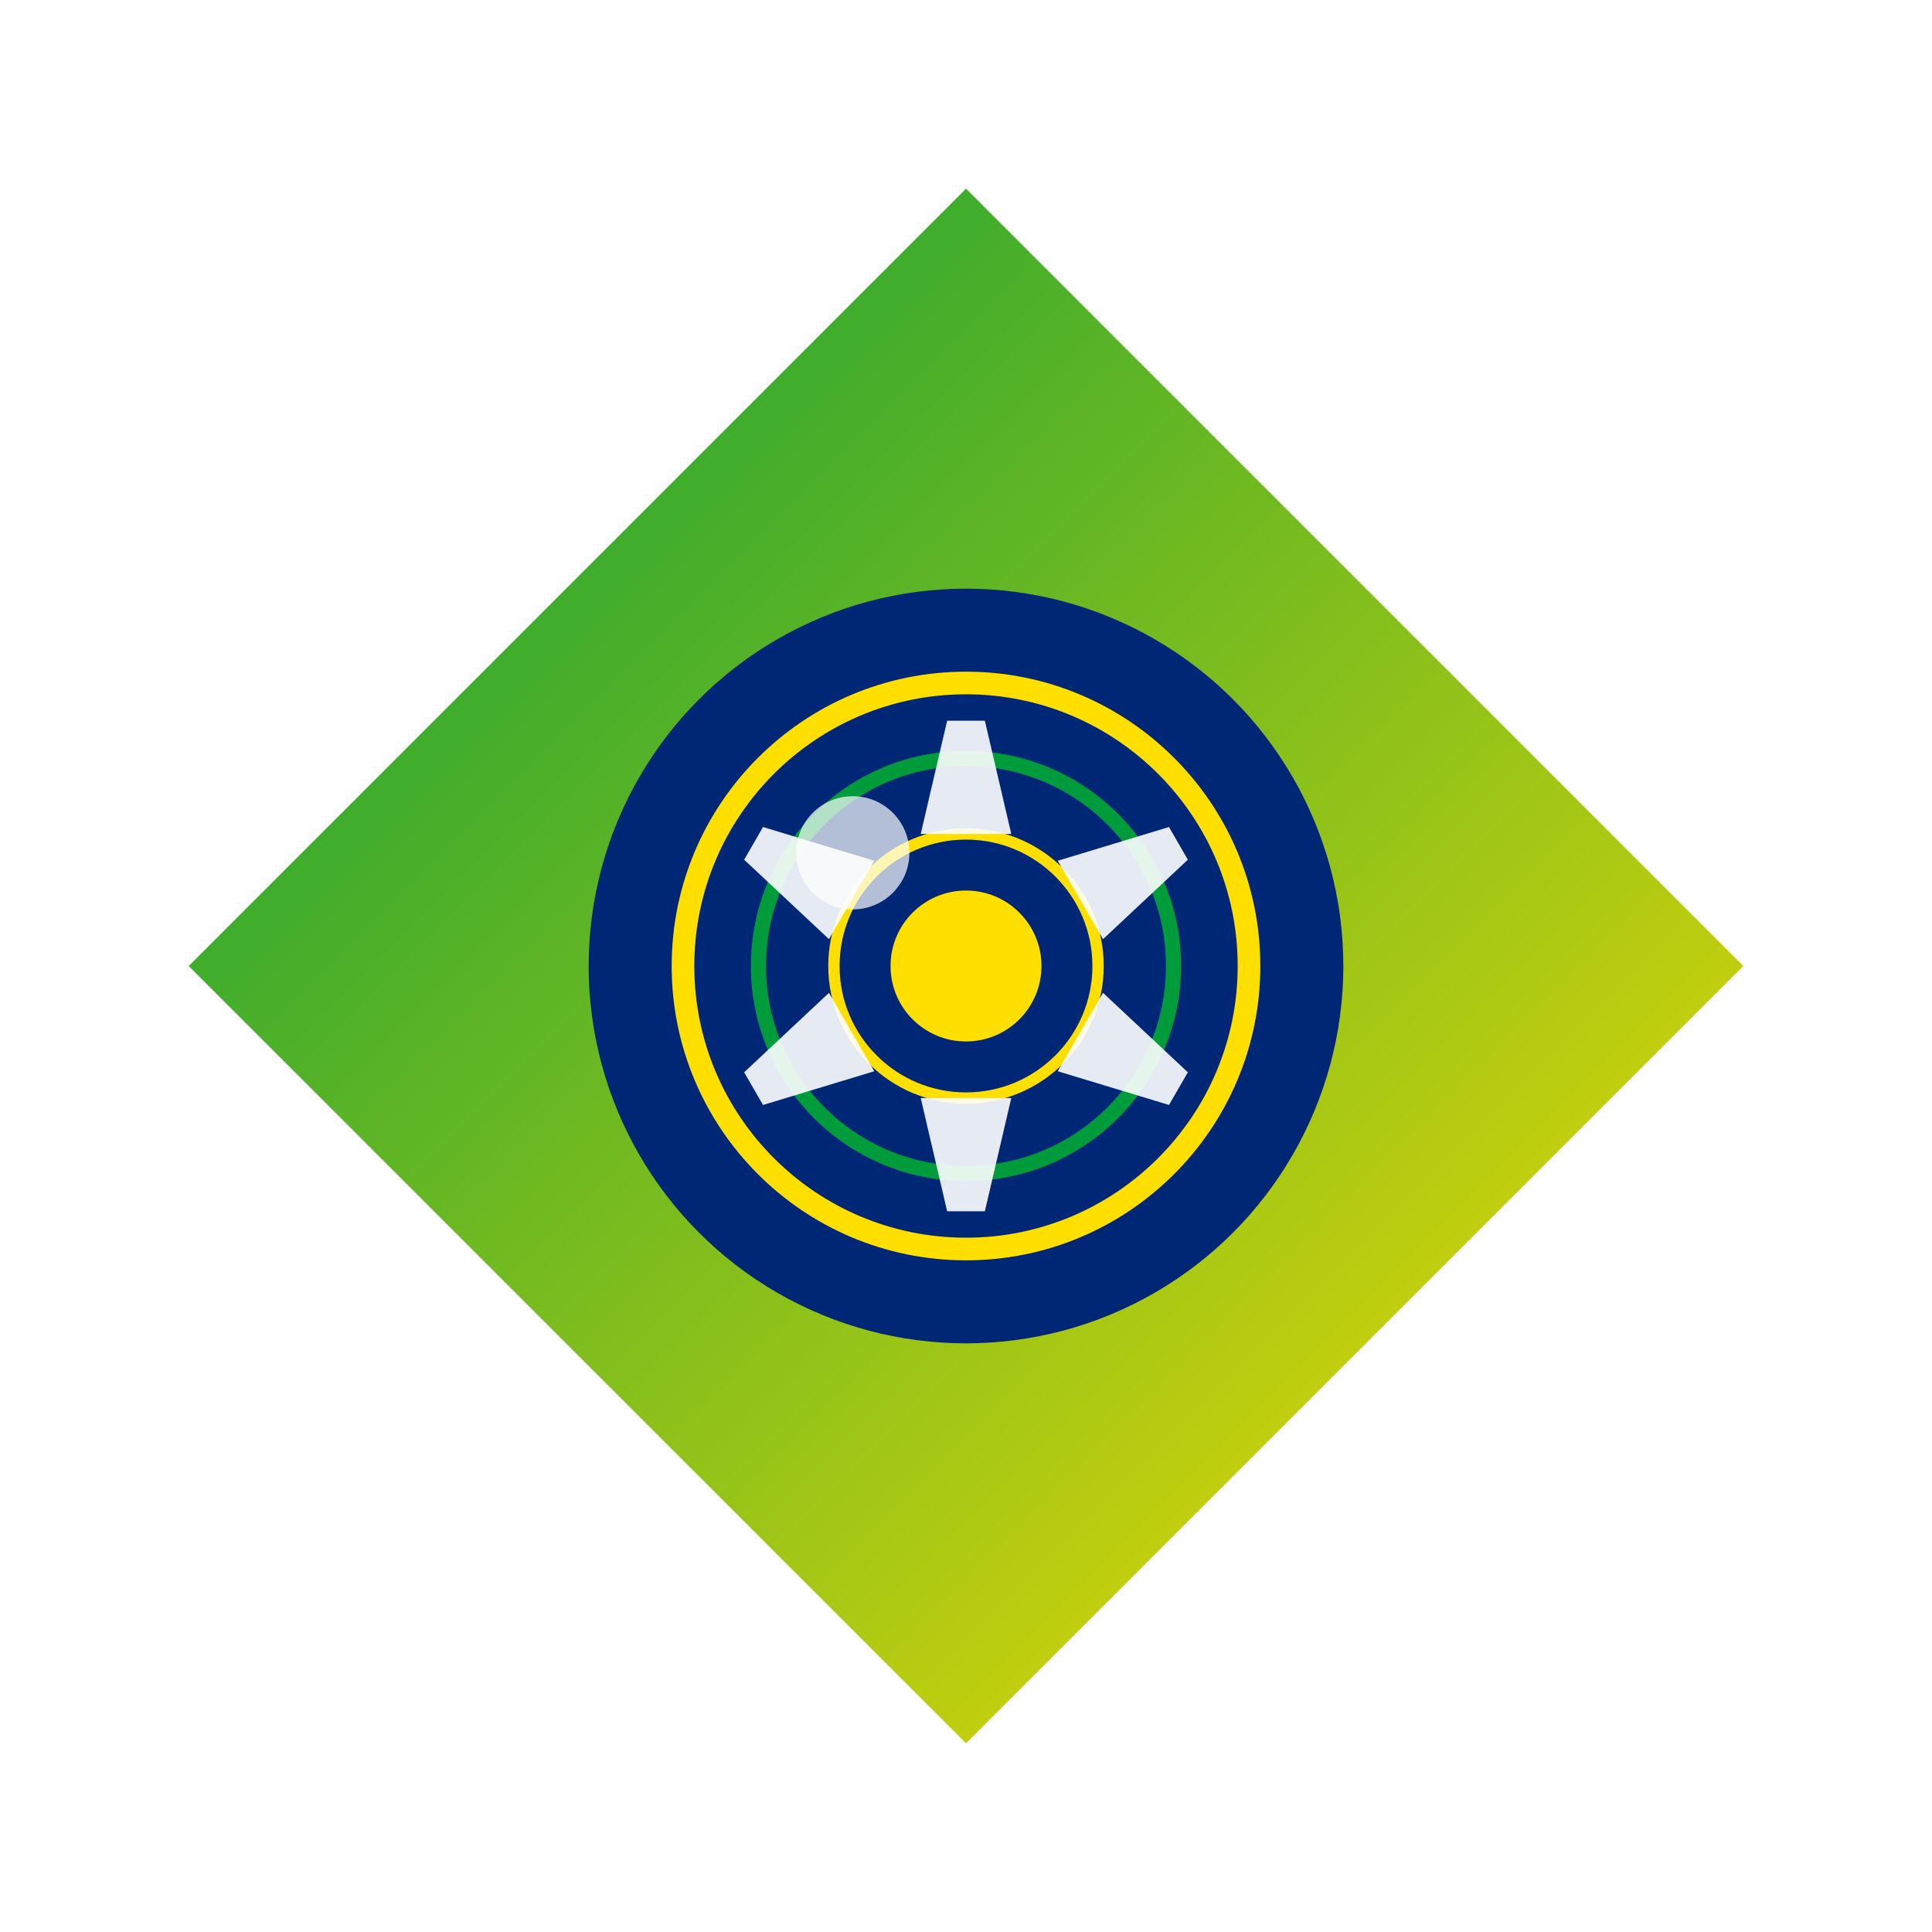
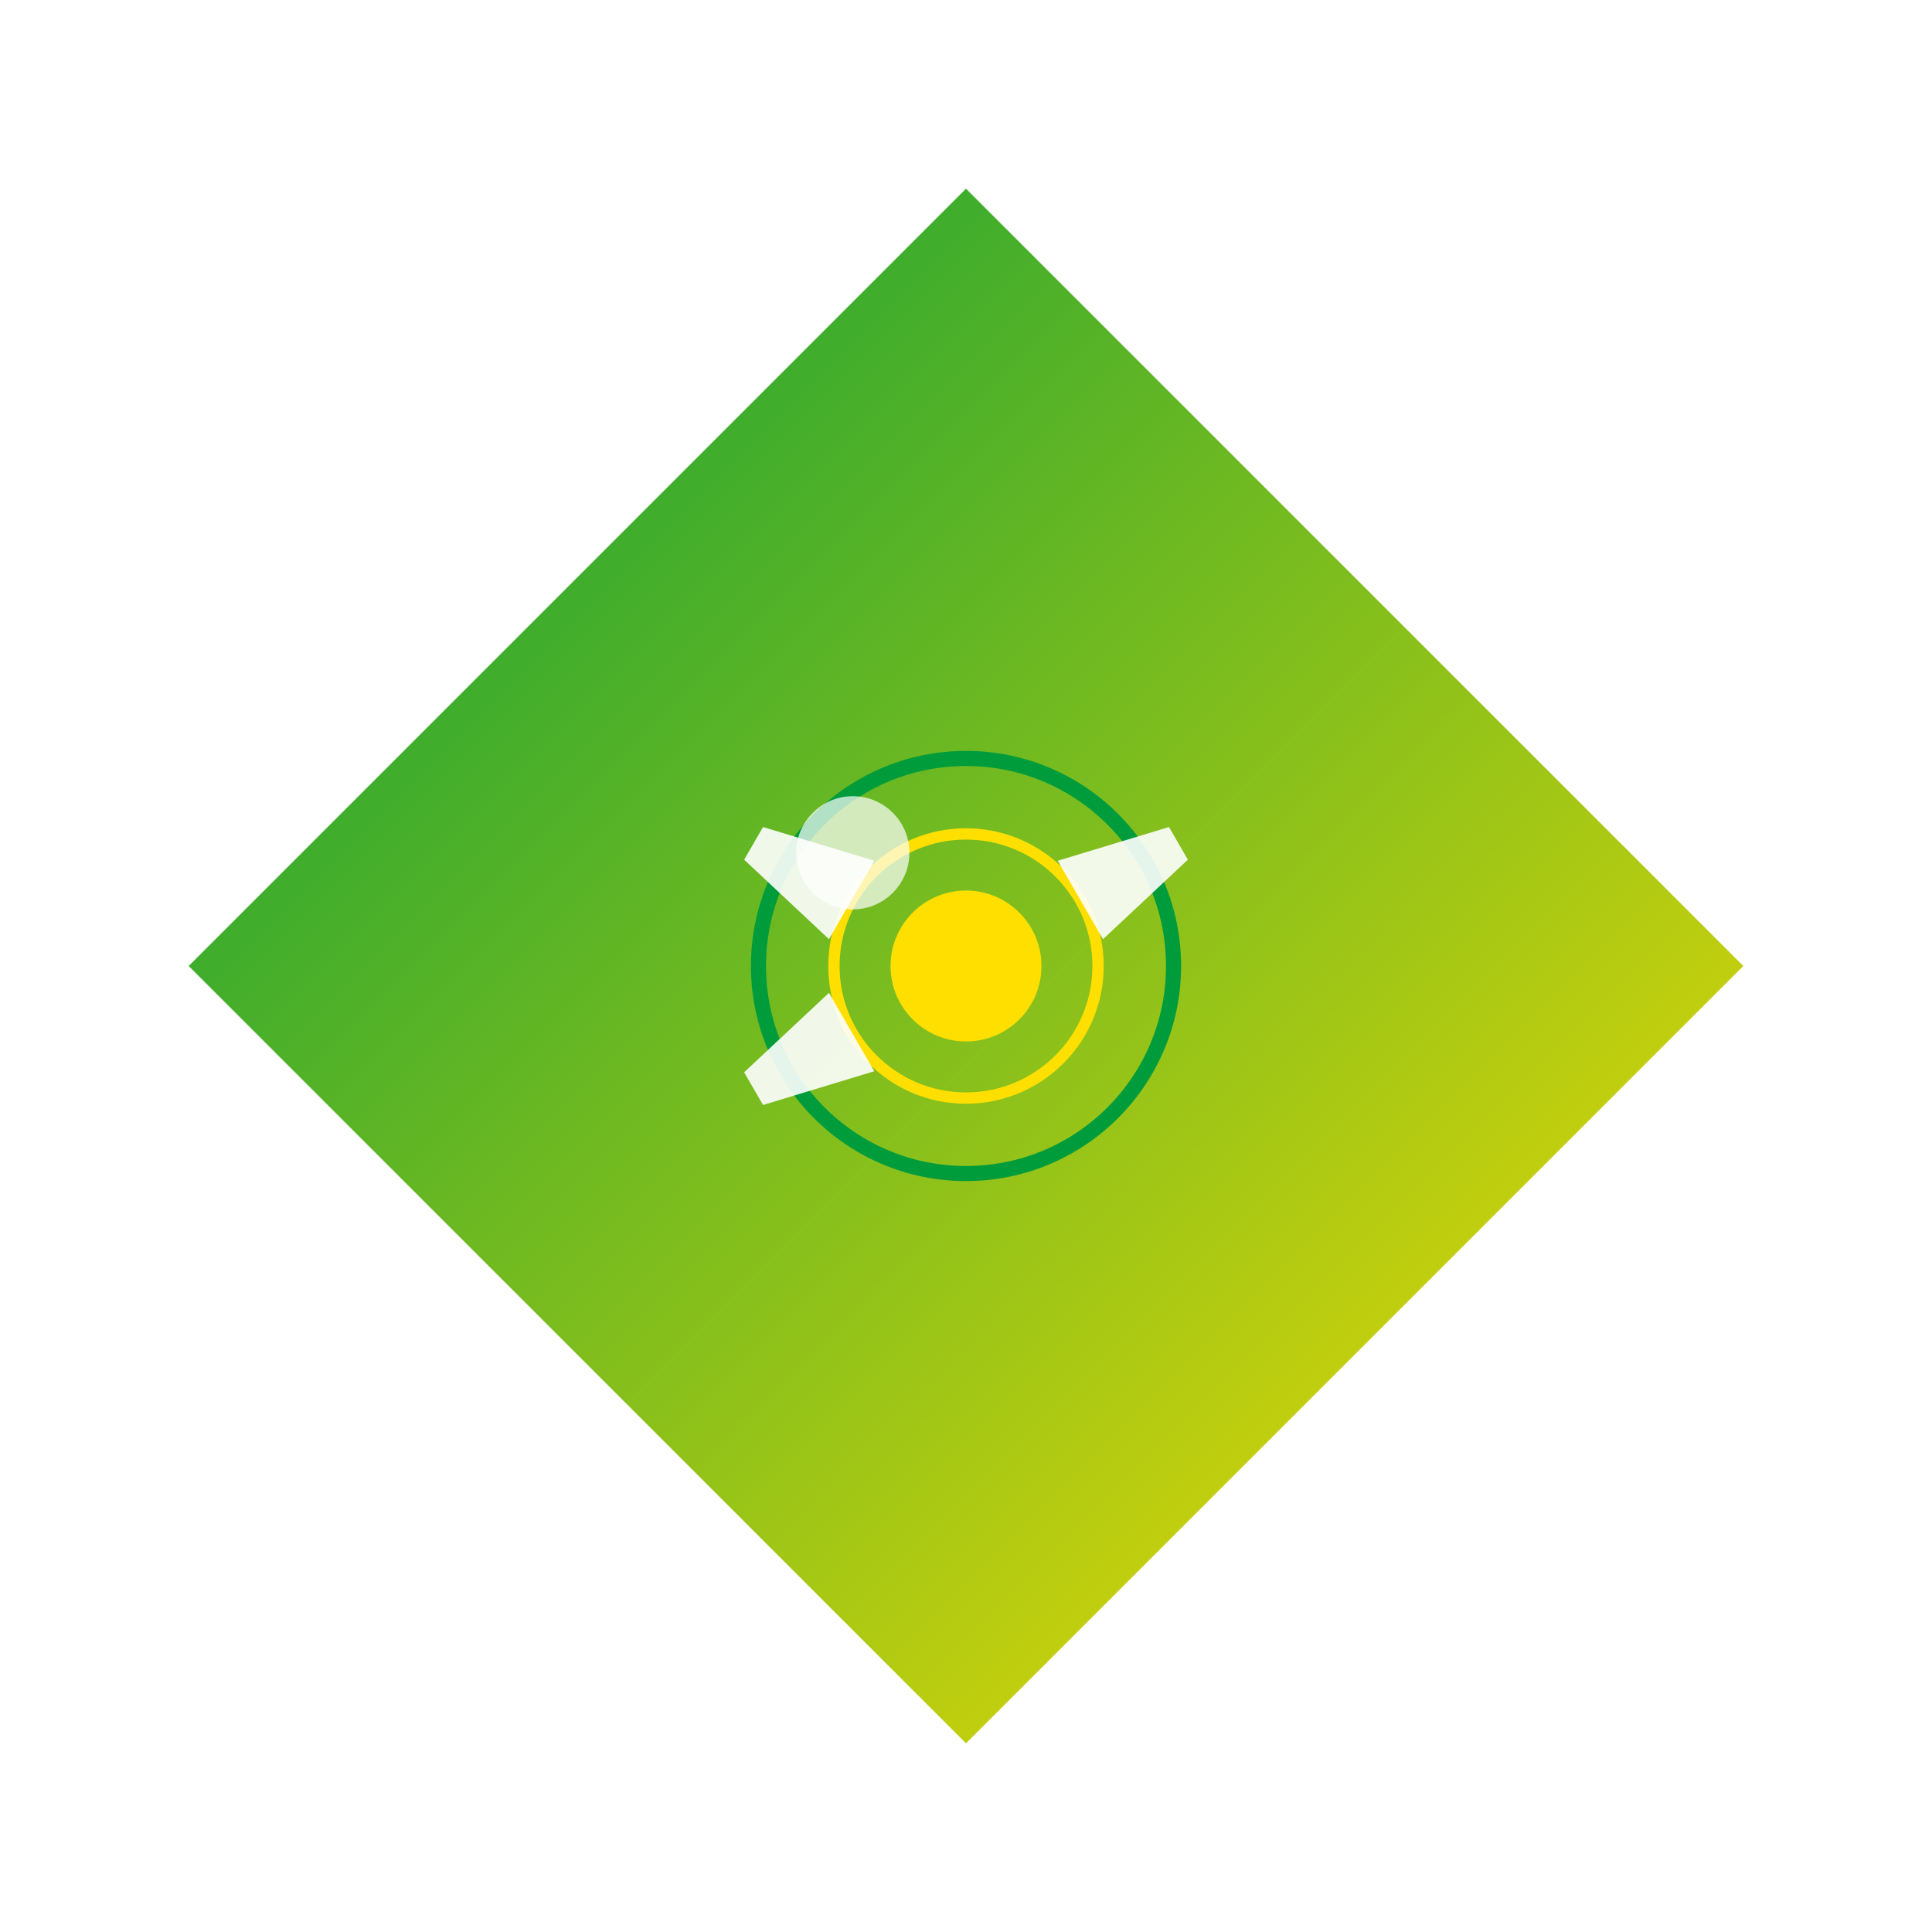
<svg xmlns="http://www.w3.org/2000/svg" width="512" height="512" viewBox="0 0 512 512">
  <defs>
    <linearGradient id="bgGradient" x1="0%" y1="0%" x2="100%" y2="100%">
      <stop offset="0%" style="stop-color:#009c3b;stop-opacity:1" />
      <stop offset="100%" style="stop-color:#ffdf00;stop-opacity:1" />
    </linearGradient>
    <filter id="shadow" x="-20%" y="-20%" width="140%" height="140%">
      <feDropShadow dx="0" dy="4" stdDeviation="8" flood-color="#000" flood-opacity="0.3" />
    </filter>
    <clipPath id="diamond">
      <polygon points="256,50 462,256 256,462 50,256" />
    </clipPath>
  </defs>
  <polygon points="256,50 462,256 256,462 50,256" fill="url(#bgGradient)" filter="url(#shadow)" />
-   <circle cx="256" cy="256" r="100" fill="#002776" />
  <g transform="translate(256, 256)">
-     <circle cx="0" cy="0" r="75" fill="none" stroke="#ffdf00" stroke-width="6" />
    <circle cx="0" cy="0" r="55" fill="none" stroke="#009c3b" stroke-width="4" />
    <circle cx="0" cy="0" r="35" fill="none" stroke="#ffdf00" stroke-width="3" />
    <circle cx="0" cy="0" r="20" fill="#ffdf00" />
-     <path d="M-5,-65 L5,-65 L12,-35 L-12,-35 Z" fill="#ffffff" opacity="0.9" transform="rotate(0)" />
    <path d="M-5,-65 L5,-65 L12,-35 L-12,-35 Z" fill="#ffffff" opacity="0.9" transform="rotate(60)" />
-     <path d="M-5,-65 L5,-65 L12,-35 L-12,-35 Z" fill="#ffffff" opacity="0.9" transform="rotate(120)" />
-     <path d="M-5,-65 L5,-65 L12,-35 L-12,-35 Z" fill="#ffffff" opacity="0.9" transform="rotate(180)" />
    <path d="M-5,-65 L5,-65 L12,-35 L-12,-35 Z" fill="#ffffff" opacity="0.9" transform="rotate(240)" />
    <path d="M-5,-65 L5,-65 L12,-35 L-12,-35 Z" fill="#ffffff" opacity="0.9" transform="rotate(300)" />
  </g>
  <circle cx="226" cy="226" r="15" fill="#ffffff" opacity="0.7" />
</svg>